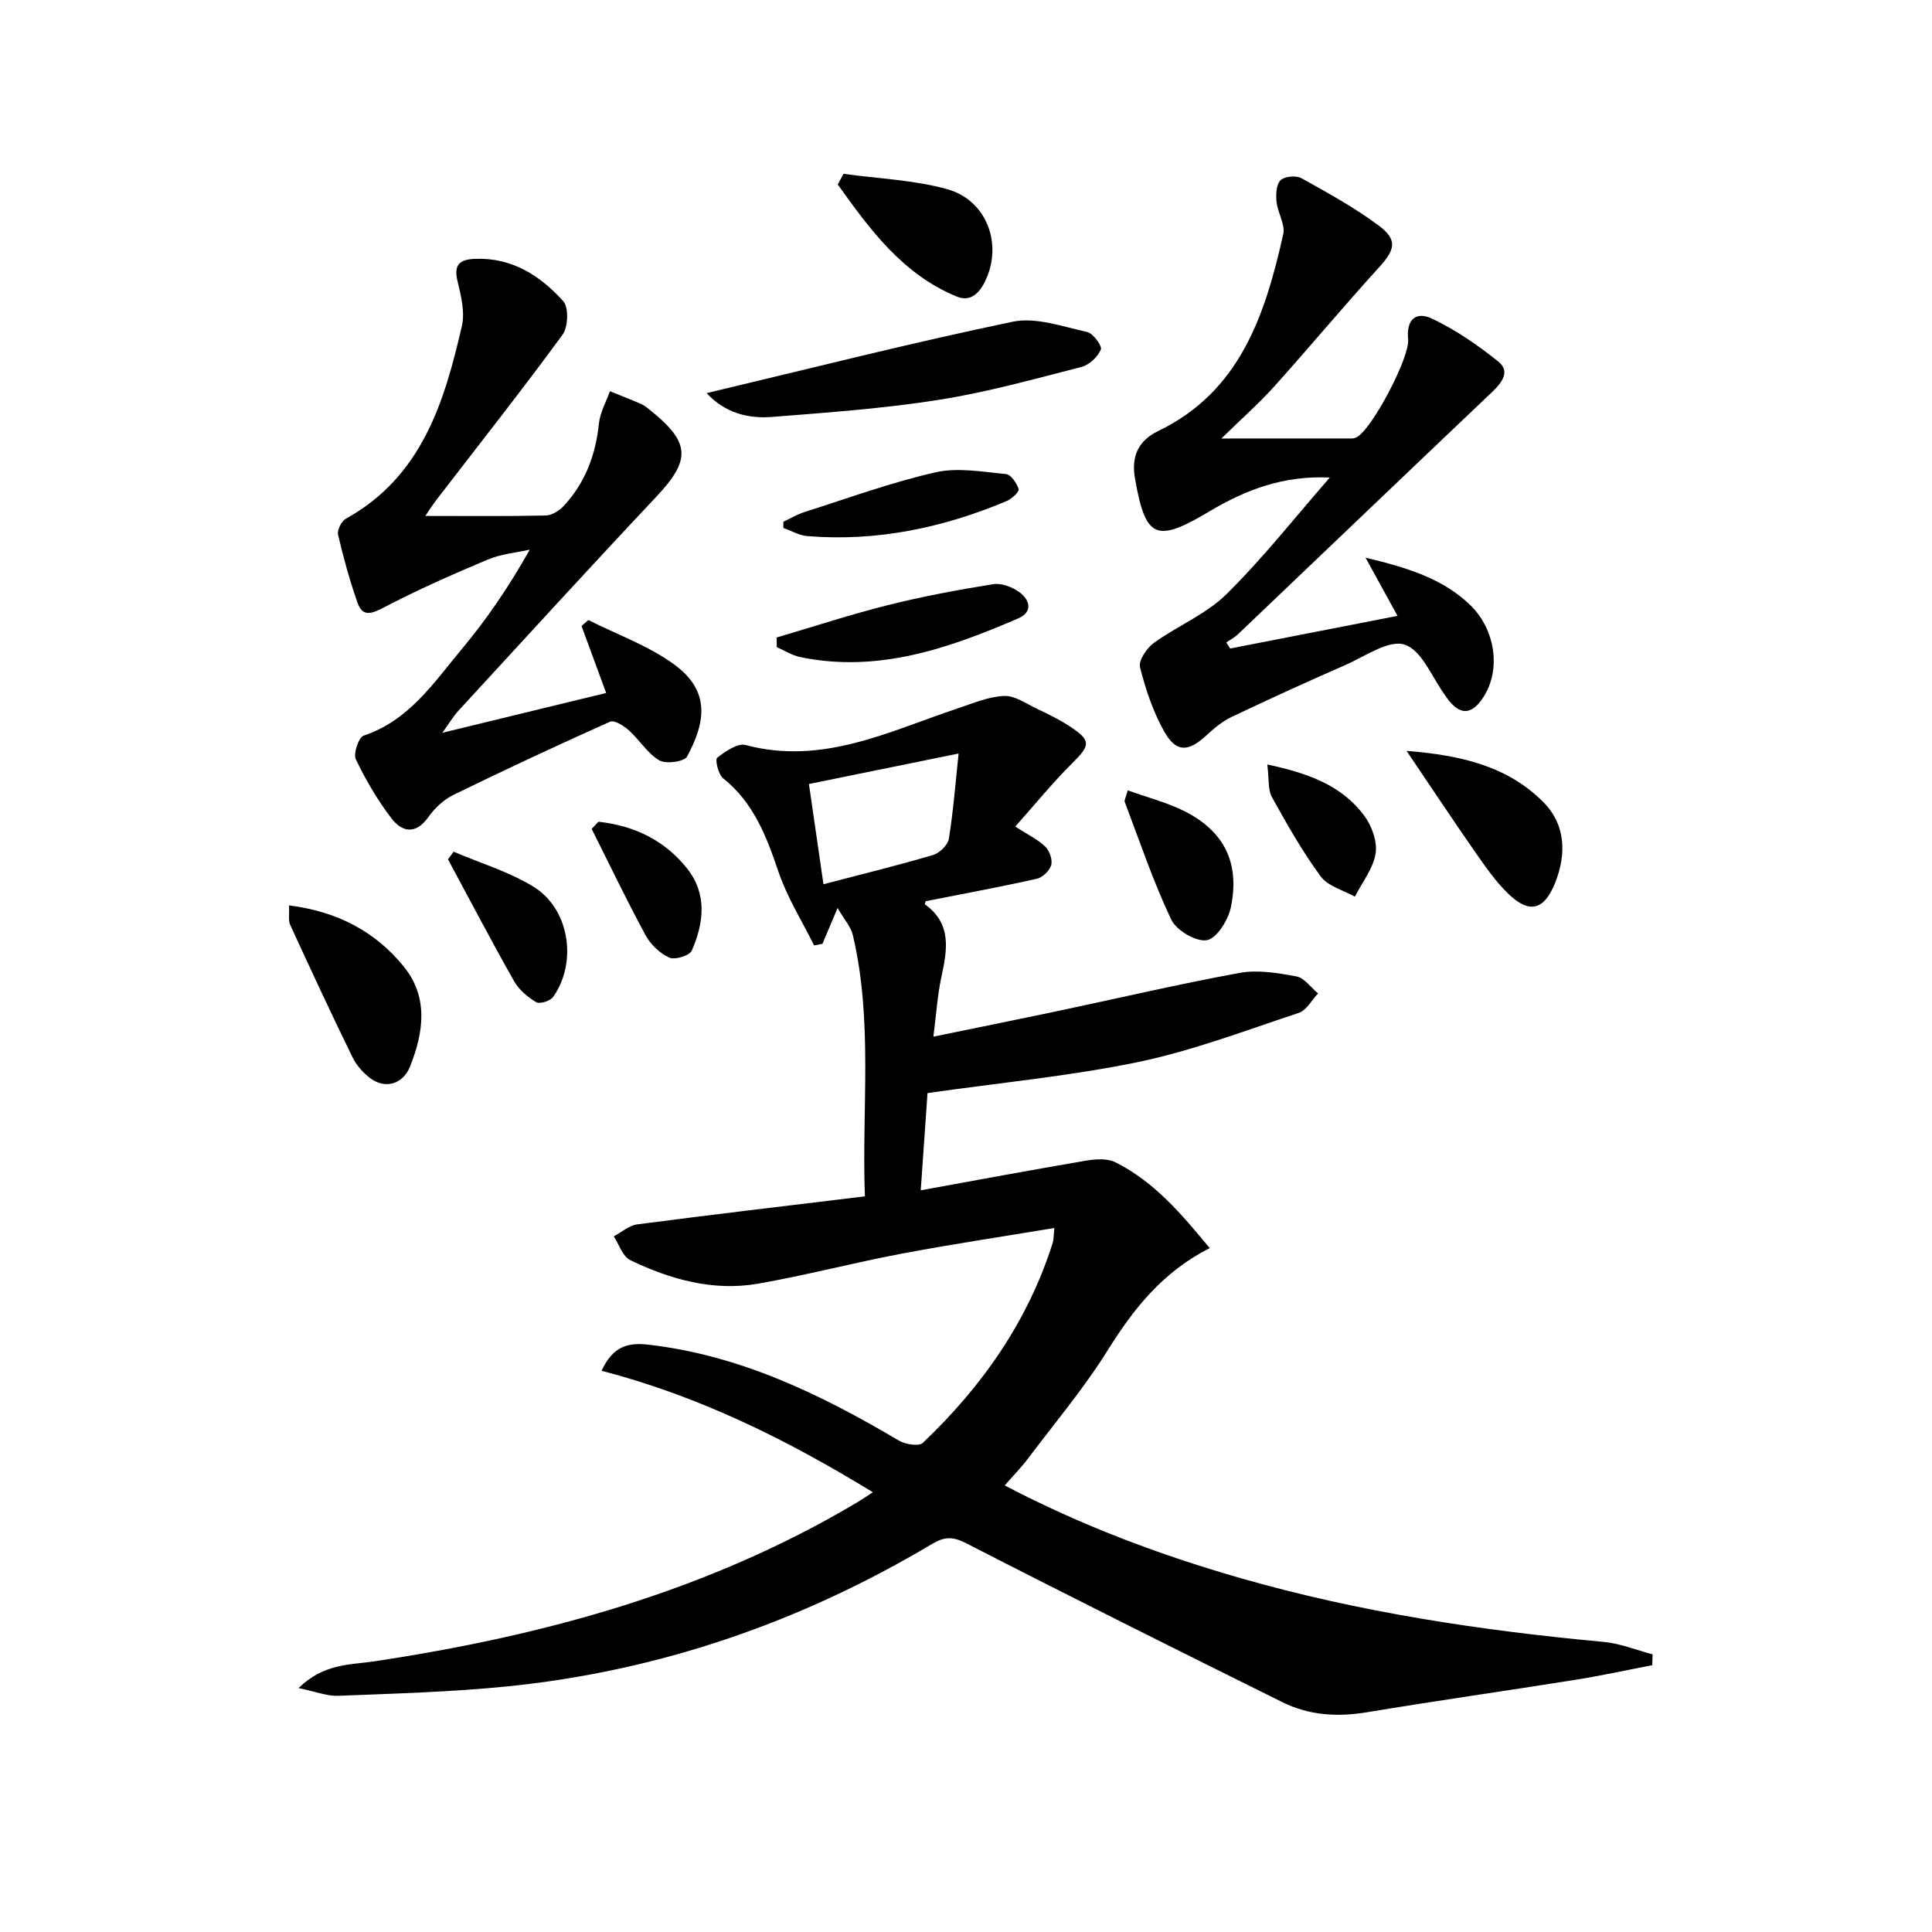
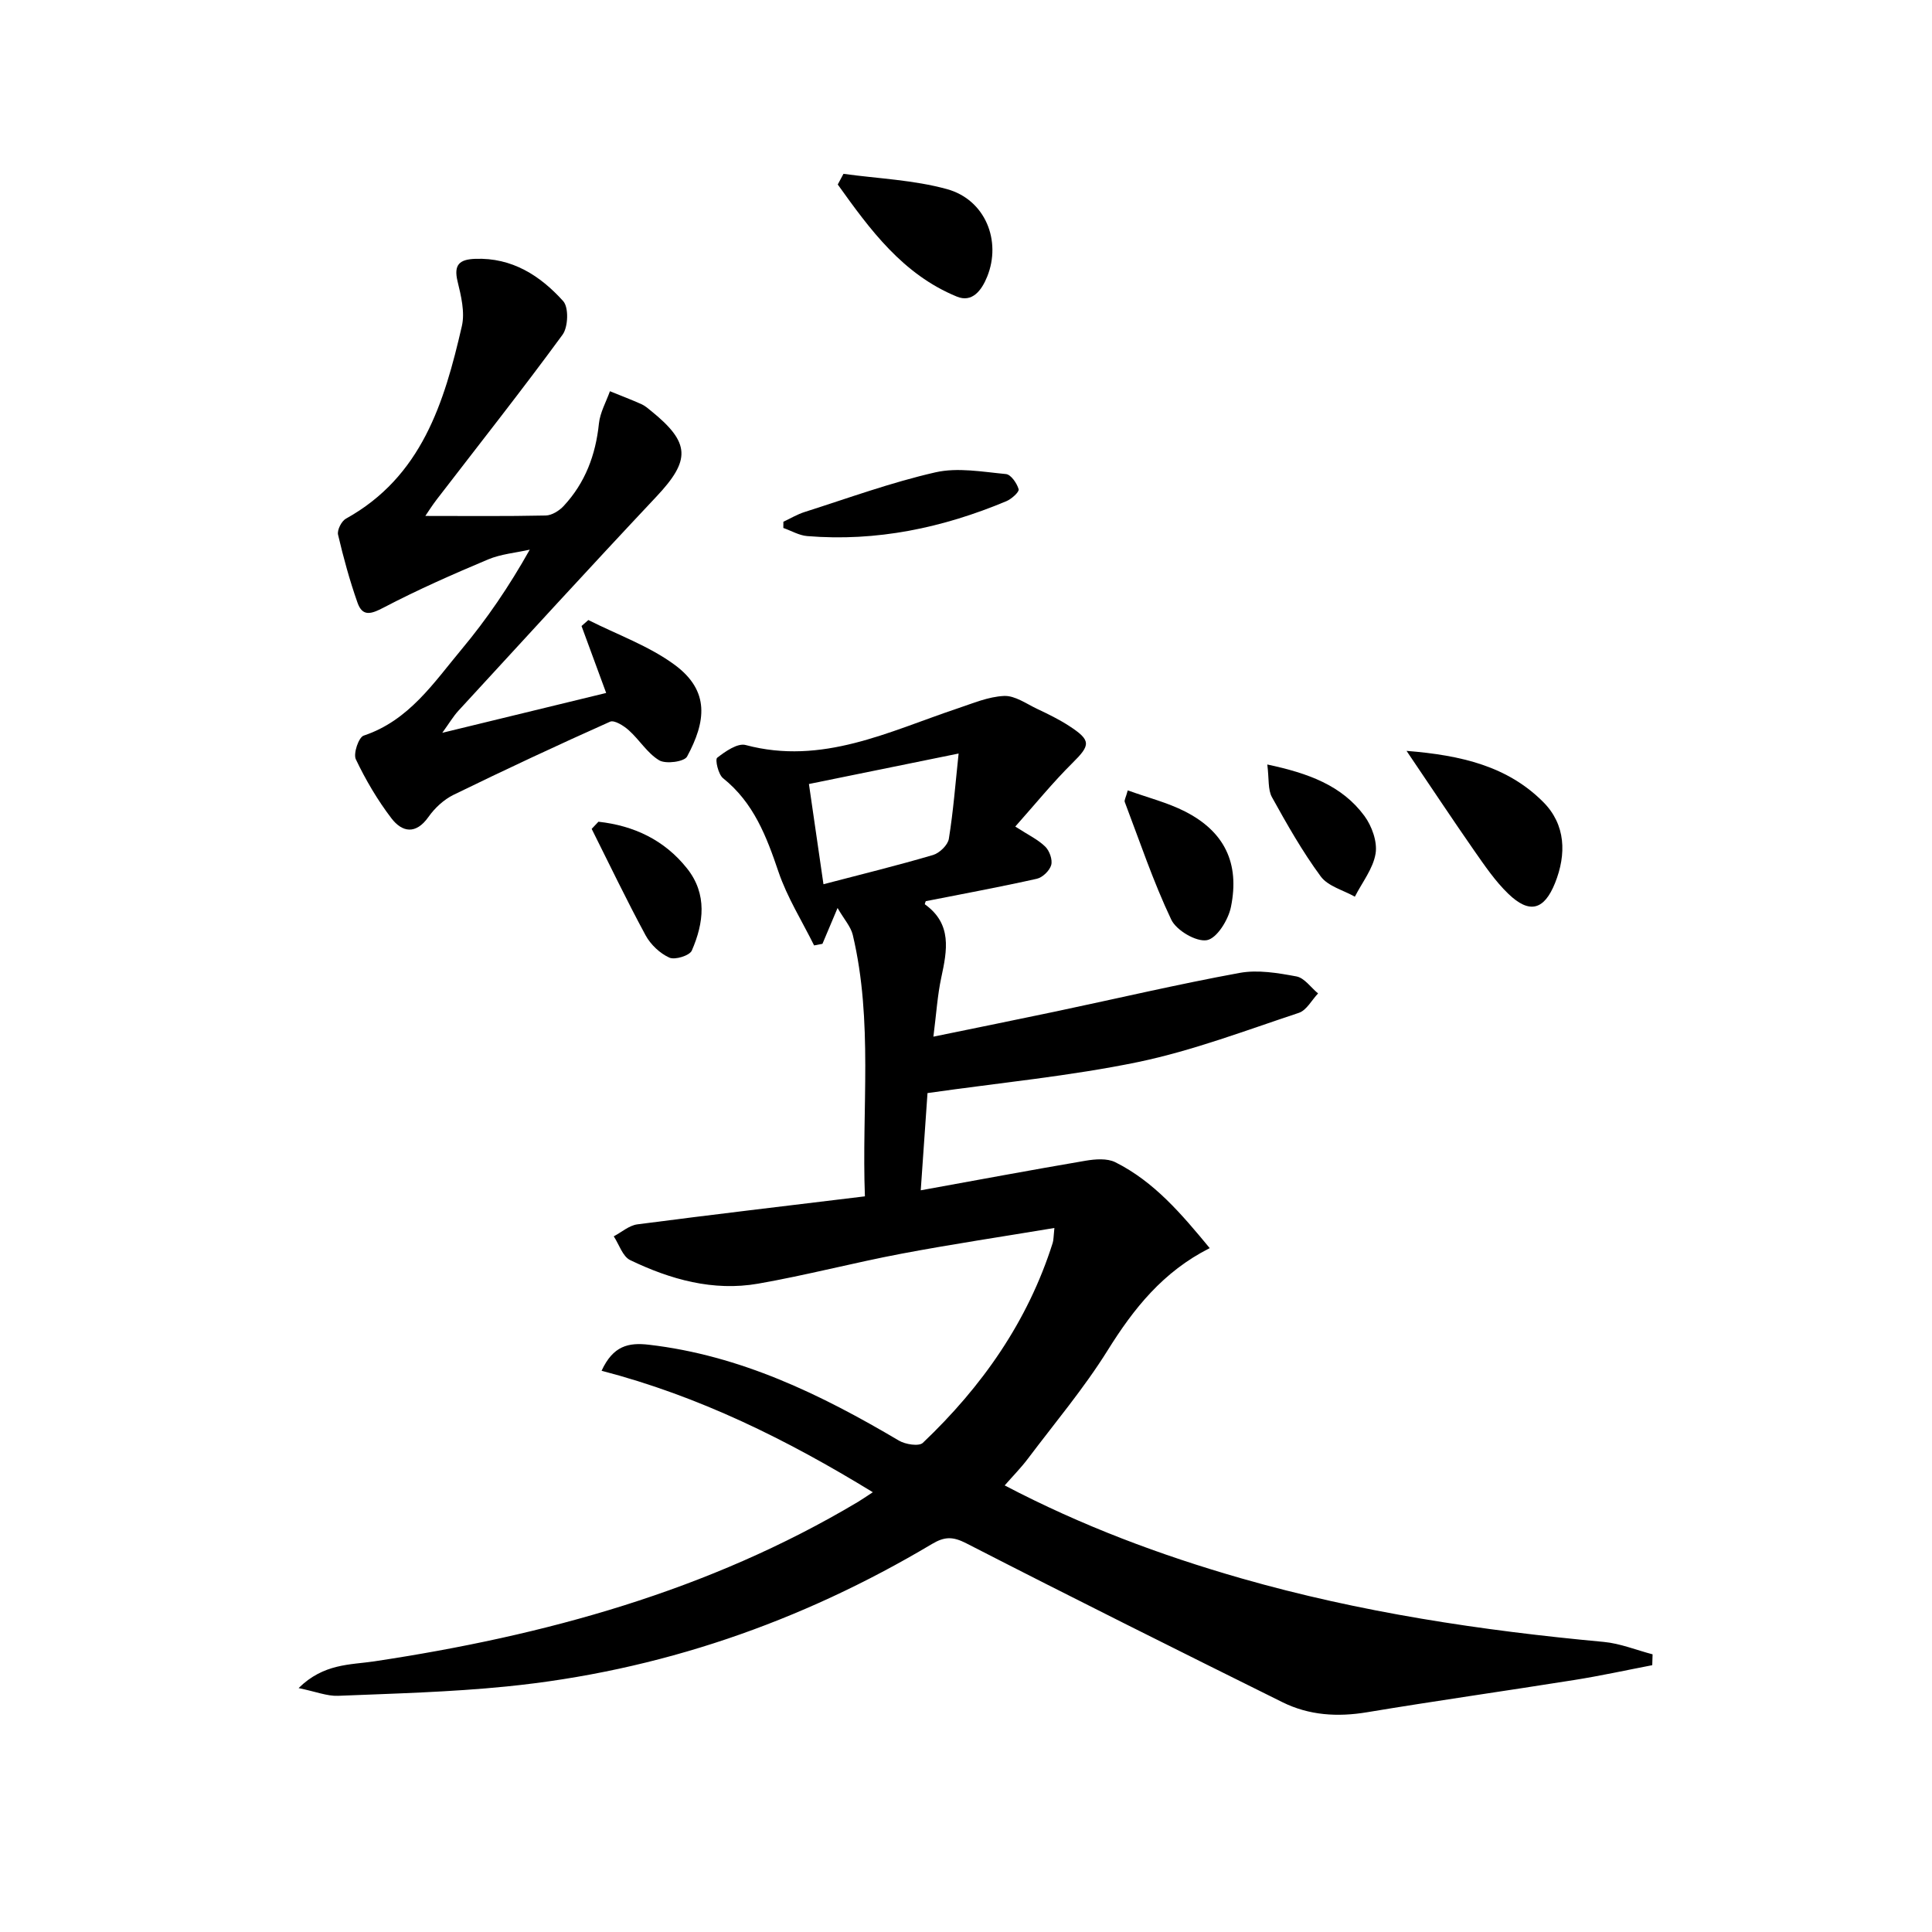
<svg xmlns="http://www.w3.org/2000/svg" enable-background="new 0 0 400 400" viewBox="0 0 400 400">
  <path d="m192.03 226.31c-.45 6.5-.91 13.07-1.4 20.13 11.69-2.12 22.88-4.21 34.1-6.12 2.01-.34 4.47-.54 6.17.3 8.07 4.03 13.75 10.76 19.56 17.79-9.67 4.88-15.74 12.51-21.13 21.16-4.91 7.87-10.95 15.04-16.55 22.48-1.38 1.83-3.01 3.48-4.77 5.49 15.95 8.36 32.26 14.45 49.05 19.26 24.53 7.02 49.62 10.79 74.98 13.14 3.42.32 6.74 1.69 10.11 2.57-.02.75-.05 1.5-.07 2.25-5.41 1.04-10.79 2.22-16.23 3.08-14.26 2.27-28.56 4.29-42.8 6.66-6.12 1.02-12.01.66-17.52-2.07-21.88-10.85-43.73-21.75-65.46-32.9-2.8-1.44-4.5-1.42-7.12.14-27.22 16.22-56.55 26.34-88.11 29.5-11.57 1.16-23.22 1.46-34.85 1.93-2.28.09-4.6-.87-8.17-1.6 5.21-5.13 10.7-4.79 15.7-5.54 35.25-5.31 69.18-14.57 100.1-33 .83-.5 1.63-1.06 3.09-2.01-17.83-10.92-35.94-19.88-56.16-25.15 2.39-5.17 5.56-5.88 9.78-5.39 18.97 2.2 35.62 10.29 51.76 19.84 1.34.8 4.16 1.25 4.97.48 12.24-11.63 21.74-25.12 26.89-41.4.19-.61.16-1.29.35-3.09-10.8 1.8-21.26 3.36-31.64 5.32-9.94 1.88-19.75 4.47-29.71 6.21-9.3 1.62-18.15-.87-26.48-4.88-1.56-.75-2.29-3.24-3.4-4.92 1.63-.86 3.18-2.26 4.89-2.48 15.47-2.02 30.97-3.84 47.11-5.8-.69-18.09 1.73-36.23-2.51-54.12-.41-1.73-1.8-3.23-3.15-5.58-1.44 3.41-2.28 5.41-3.13 7.42-.58.11-1.15.22-1.73.33-2.5-5.06-5.57-9.93-7.37-15.23-2.49-7.36-5.15-14.33-11.48-19.39-.99-.79-1.68-3.86-1.22-4.23 1.69-1.32 4.23-3.09 5.9-2.64 15.85 4.23 29.61-2.8 43.82-7.56 3.18-1.06 6.42-2.46 9.69-2.6 2.25-.1 4.62 1.63 6.87 2.69s4.5 2.16 6.58 3.51c4.62 3 4.45 3.97.7 7.68-4.08 4.04-7.72 8.53-11.84 13.16 2.74 1.77 4.73 2.7 6.21 4.16.88.86 1.54 2.71 1.23 3.81-.33 1.16-1.79 2.58-2.98 2.84-7.59 1.7-15.25 3.11-22.99 4.64-.03.1-.26.6-.17.66 5.65 4.06 4.6 9.5 3.38 15.16-.79 3.67-1.02 7.46-1.63 12.23 9.03-1.86 17.24-3.51 25.44-5.24 12.65-2.67 25.24-5.63 37.96-7.96 3.77-.69 7.92.01 11.77.73 1.65.31 2.99 2.3 4.47 3.52-1.31 1.38-2.38 3.49-3.98 4.02-11.01 3.65-21.95 7.82-33.26 10.18-14.13 2.92-28.56 4.28-43.62 6.43zm-21.54-43.24c7.85-2.05 15.31-3.88 22.68-6.05 1.35-.4 3.07-2.06 3.28-3.36.93-5.75 1.37-11.57 2.02-17.65-11.08 2.26-21.01 4.28-30.99 6.31.95 6.64 1.9 13.13 3.01 20.75z" />
-   <path d="m275.32 98.87c-9.65-.46-17.49 2.58-24.84 6.96-11.13 6.63-13.3 5.76-15.49-6.75-.76-4.32.44-7.74 4.82-9.85 16.99-8.2 22.14-24.12 25.87-40.74.45-2.01-1.14-4.41-1.38-6.67-.16-1.51-.08-3.57.81-4.49.8-.82 3.22-1.05 4.31-.45 5.49 3.05 11.05 6.1 16.07 9.85 3.93 2.94 3.31 5.01.09 8.55-7.39 8.11-14.42 16.56-21.75 24.72-3.08 3.43-6.56 6.49-10.96 10.79 9.96 0 18.52 0 27.07-.01.32 0 .66-.11.94-.26 3.18-1.63 11.05-16.61 10.66-20.28-.41-3.89 1.46-5.93 4.99-4.25 4.87 2.31 9.43 5.47 13.66 8.85 2.52 2.01.84 4.31-1.2 6.26-17.62 16.73-35.16 33.53-52.75 50.28-.68.65-1.56 1.09-2.35 1.62.26.42.53.85.79 1.27 11.24-2.19 22.48-4.38 34.66-6.76-2.42-4.4-4.2-7.64-6.62-12.05 8.87 2.12 15.9 4.35 21.5 9.64 5.39 5.09 6.6 13.47 2.94 19.17-2.48 3.87-4.96 3.92-7.64.16-.1-.14-.18-.28-.28-.41-2.74-3.71-4.82-9.36-8.4-10.55-3.28-1.1-8.24 2.44-12.33 4.23-7.92 3.46-15.78 7.05-23.59 10.77-1.9.91-3.61 2.36-5.18 3.81-3.74 3.44-6.25 3.56-8.72-.86-2.3-4.1-3.85-8.71-4.99-13.29-.35-1.39 1.39-3.95 2.86-5.02 4.89-3.54 10.82-5.92 15.03-10.09 7.65-7.55 14.33-16.06 21.4-24.15z" />
  <path d="m125.5 143.47c-1.99-5.41-3.55-9.64-5.1-13.86.47-.41.94-.83 1.41-1.24 5.99 3.03 12.52 5.34 17.85 9.26 7.39 5.44 6.47 11.81 2.59 19.01-.58 1.07-4.38 1.59-5.76.78-2.46-1.46-4.09-4.25-6.3-6.22-1.04-.94-3-2.17-3.88-1.78-10.89 4.86-21.69 9.91-32.41 15.14-2.02.99-3.9 2.74-5.2 4.59-2.62 3.7-5.45 3.16-7.66.27-2.88-3.77-5.33-7.94-7.37-12.22-.56-1.18.59-4.56 1.63-4.9 9.37-3.12 14.49-10.94 20.29-17.89 5.19-6.22 9.79-12.95 14.09-20.61-2.89.65-5.95.9-8.64 2.03-7.3 3.07-14.58 6.28-21.59 9.95-2.61 1.37-4.4 1.95-5.44-1.02-1.62-4.6-2.91-9.32-4.02-14.06-.22-.96.71-2.8 1.62-3.31 15.69-8.68 20.37-24.03 24.01-39.86.67-2.89-.16-6.28-.89-9.29-.84-3.48.44-4.53 3.65-4.65 7.64-.29 13.47 3.48 18.22 8.75 1.18 1.3 1.04 5.36-.13 6.96-8.45 11.54-17.32 22.76-26.04 34.1-.97 1.26-1.82 2.62-2.37 3.42 8.37 0 16.66.09 24.93-.09 1.27-.03 2.8-.99 3.71-1.97 4.46-4.79 6.63-10.57 7.3-17.07.24-2.29 1.49-4.47 2.28-6.69 2.17.88 4.37 1.72 6.51 2.67.74.33 1.39.9 2.03 1.42 8.15 6.6 8.18 10.18 1.08 17.73-13.79 14.66-27.37 29.52-41 44.34-1.07 1.17-1.89 2.57-3.33 4.56 11.76-2.87 22.6-5.5 33.93-8.25z" />
-   <path d="m146.3 81.39c21.22-5.04 42.19-10.37 63.36-14.78 4.8-1 10.32 1.01 15.41 2.12 1.24.27 3.16 2.91 2.85 3.64-.65 1.53-2.41 3.19-4.02 3.6-9.78 2.51-19.56 5.24-29.51 6.81-11.42 1.8-23 2.63-34.54 3.54-5.03.4-9.82-.87-13.55-4.93z" />
-   <path d="m59.84 187.46c9.93 1.23 17.82 5.36 23.74 12.64 5.18 6.37 4.14 13.66 1.29 20.77-1.4 3.5-5 4.67-8.06 2.47-1.55-1.12-2.99-2.74-3.83-4.45-4.43-9.07-8.69-18.24-12.9-27.41-.42-.93-.15-2.17-.24-4.02z" />
  <path d="m291.21 155.46c11.39.91 20.95 3.2 28.31 10.6 4.66 4.68 4.82 10.79 2.44 16.75-2.27 5.66-5.32 6.43-9.66 2.26-2.72-2.61-4.9-5.84-7.08-8.95-4.51-6.48-8.87-13.07-14.01-20.66z" />
  <path d="m174.63 35.99c7.17.99 14.53 1.26 21.45 3.17 7.92 2.19 11.31 10.71 8.3 18.13-1.14 2.82-3.09 5.43-6.27 4.12-11.23-4.61-18-13.9-24.66-23.21.4-.73.79-1.47 1.18-2.21z" />
-   <path d="m160.79 131.99c7.68-2.26 15.3-4.77 23.06-6.71 7.18-1.8 14.48-3.16 21.78-4.33 1.7-.27 3.96.58 5.42 1.65 2.15 1.59 2.88 4.09-.25 5.44-14.4 6.2-29.04 11.34-45.13 8-1.68-.35-3.23-1.35-4.84-2.05-.01-.67-.03-1.33-.04-2z" />
  <path d="m233.49 163.64c4.19 1.51 8.22 2.52 11.84 4.36 8.13 4.13 11.39 10.66 9.52 19.79-.54 2.66-2.91 6.49-4.97 6.86-2.21.4-6.33-2.02-7.39-4.26-3.73-7.87-6.52-16.19-9.62-24.35-.14-.36.22-.91.62-2.4z" />
  <path d="m162.19 108.02c1.47-.68 2.88-1.54 4.41-2.02 8.99-2.86 17.9-6.12 27.08-8.21 4.61-1.05 9.74-.1 14.6.36 1.02.1 2.26 1.9 2.62 3.14.16.55-1.46 2.02-2.53 2.47-13.19 5.53-26.89 8.41-41.25 7.23-1.68-.14-3.29-1.1-4.94-1.68 0-.44.01-.87.01-1.29z" />
-   <path d="m93.91 176.33c5.53 2.37 11.44 4.13 16.52 7.24 7.47 4.56 9.17 15.62 4.1 22.83-.59.84-2.77 1.53-3.5 1.1-1.77-1.05-3.57-2.56-4.58-4.33-4.71-8.33-9.16-16.82-13.7-25.25.39-.53.78-1.06 1.16-1.59z" />
  <path d="m262.38 158.28c8.5 1.81 15.44 4.33 20.1 10.64 1.55 2.1 2.72 5.36 2.32 7.8-.51 3.13-2.78 5.96-4.29 8.93-2.41-1.36-5.57-2.16-7.07-4.2-3.8-5.16-6.99-10.79-10.1-16.41-.86-1.56-.58-3.76-.96-6.76z" />
  <path d="m123.9 170.13c7.3.8 13.66 3.76 18.36 9.69 4.2 5.29 3.46 11.28.97 16.99-.46 1.04-3.48 1.98-4.64 1.46-1.96-.88-3.88-2.7-4.92-4.61-3.92-7.24-7.48-14.68-11.17-22.05.47-.49.93-.98 1.4-1.48z" />
</svg>